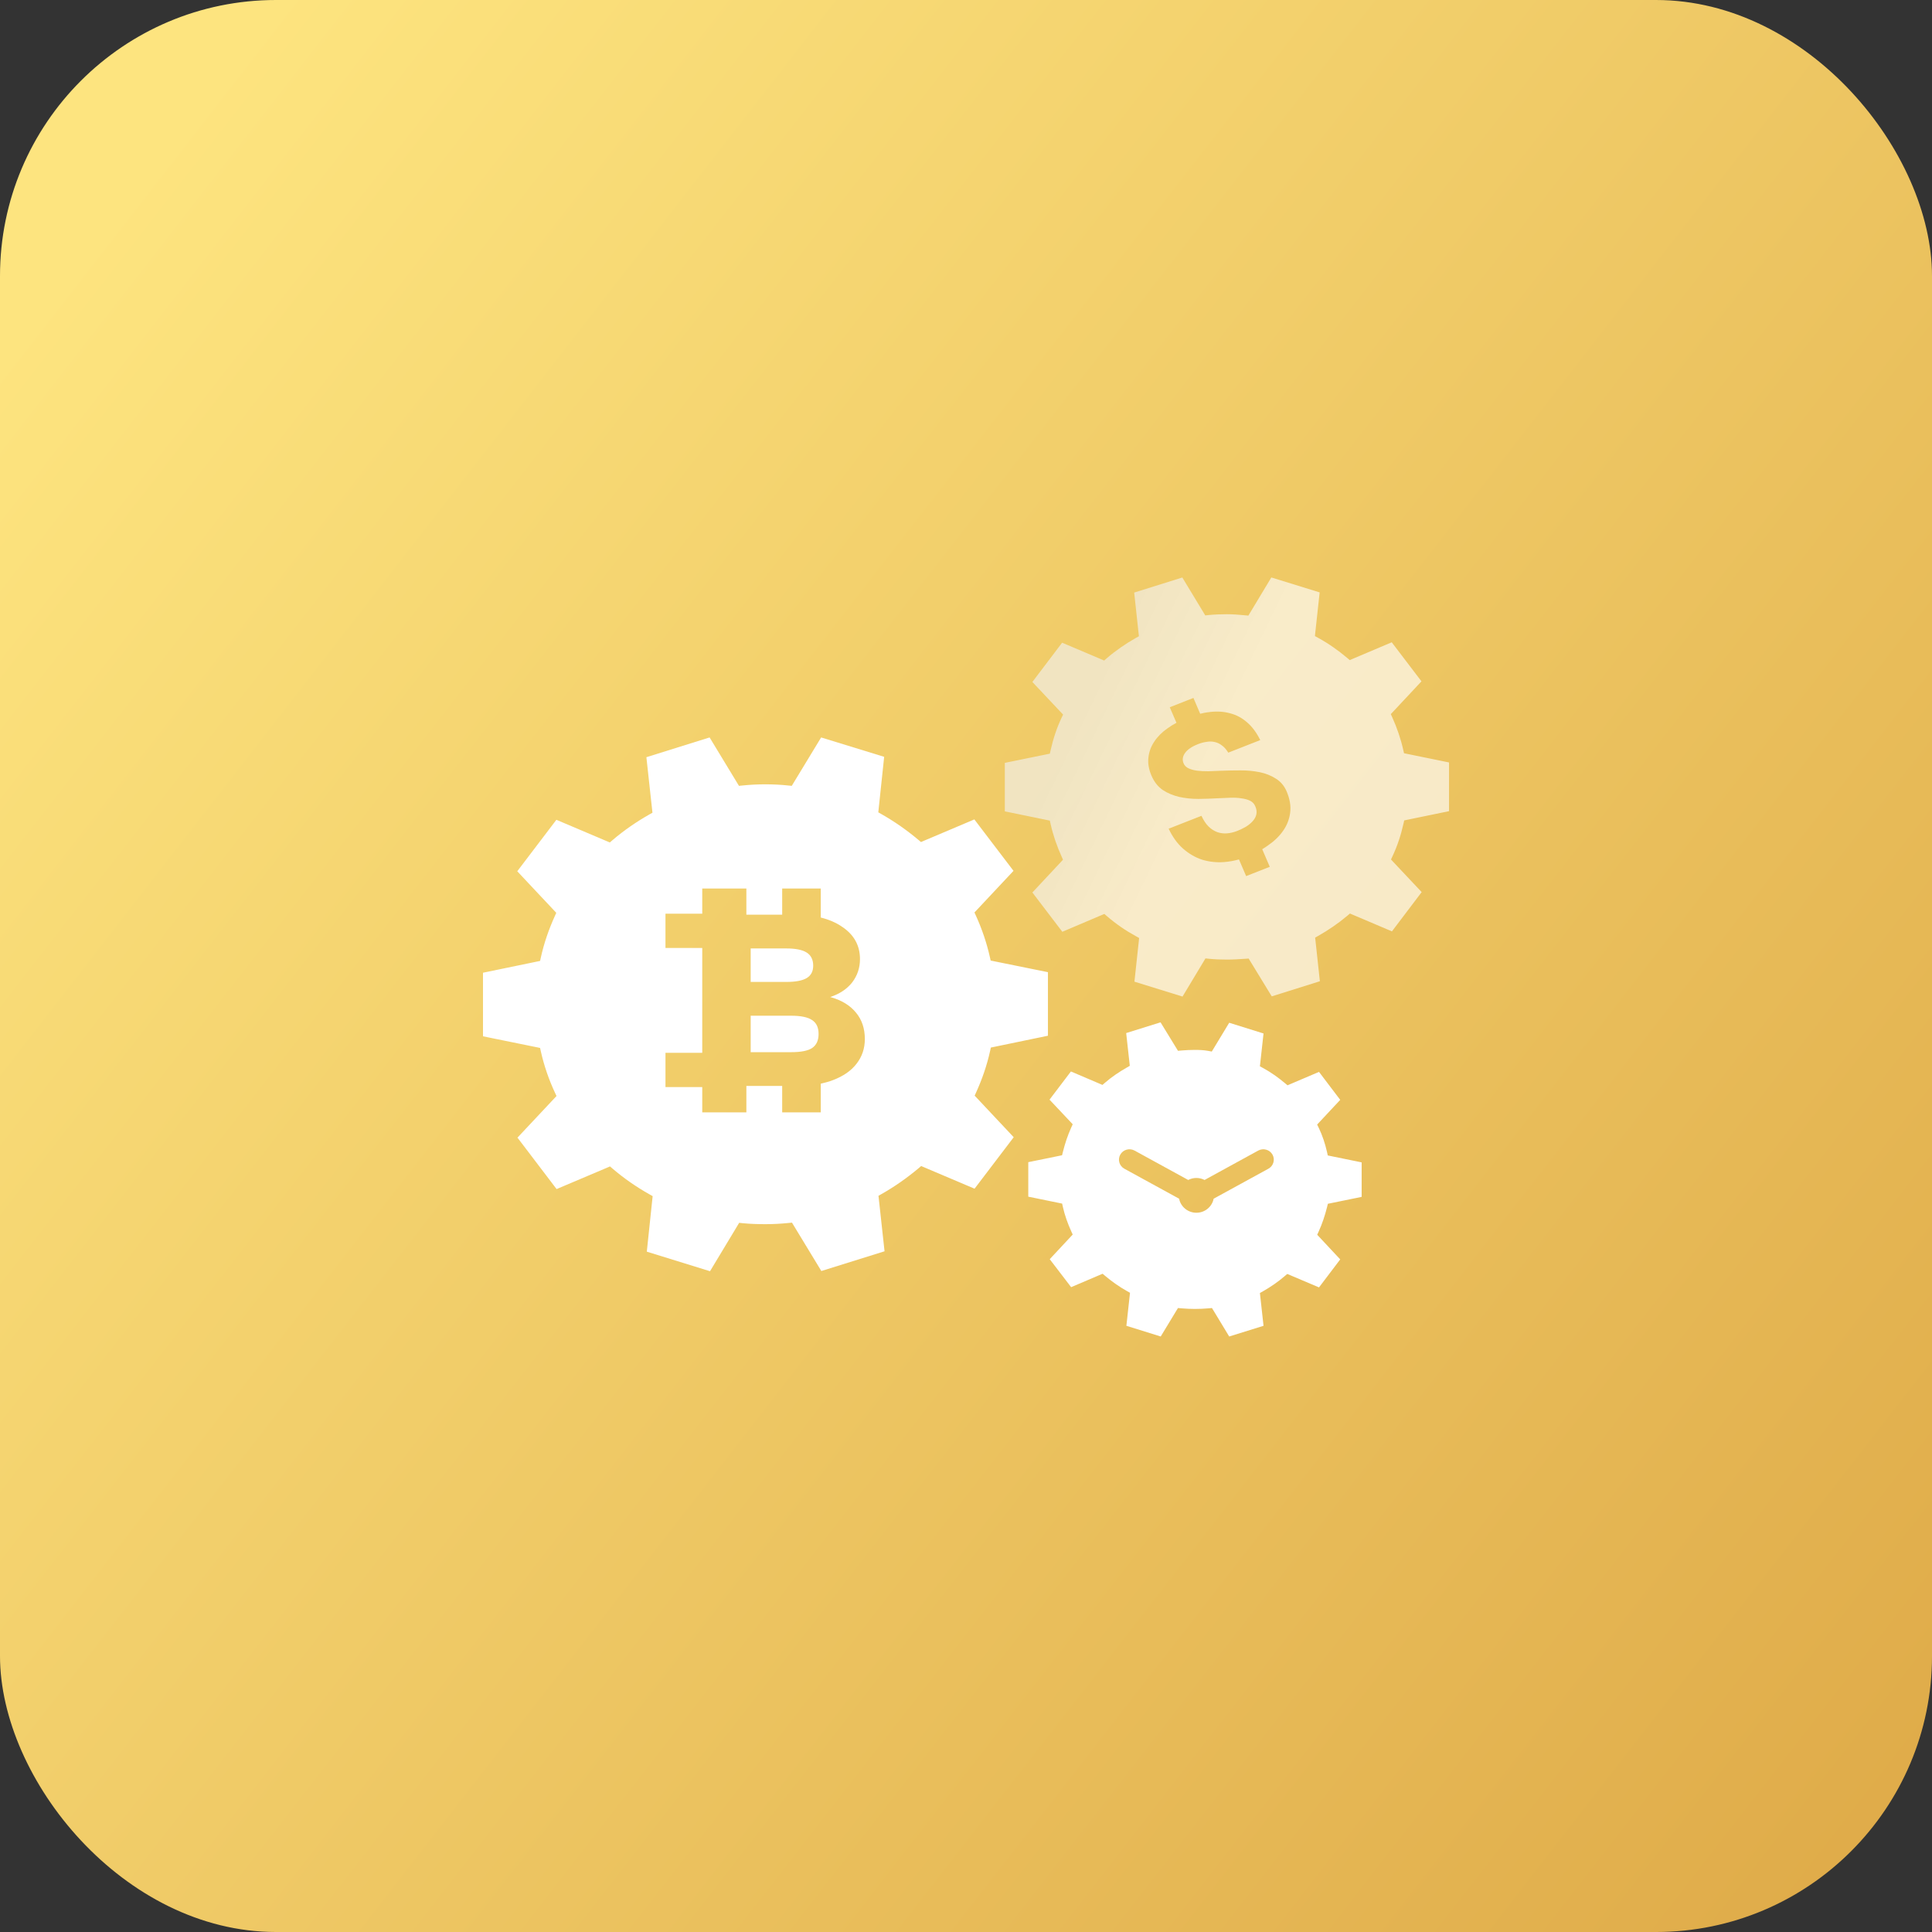
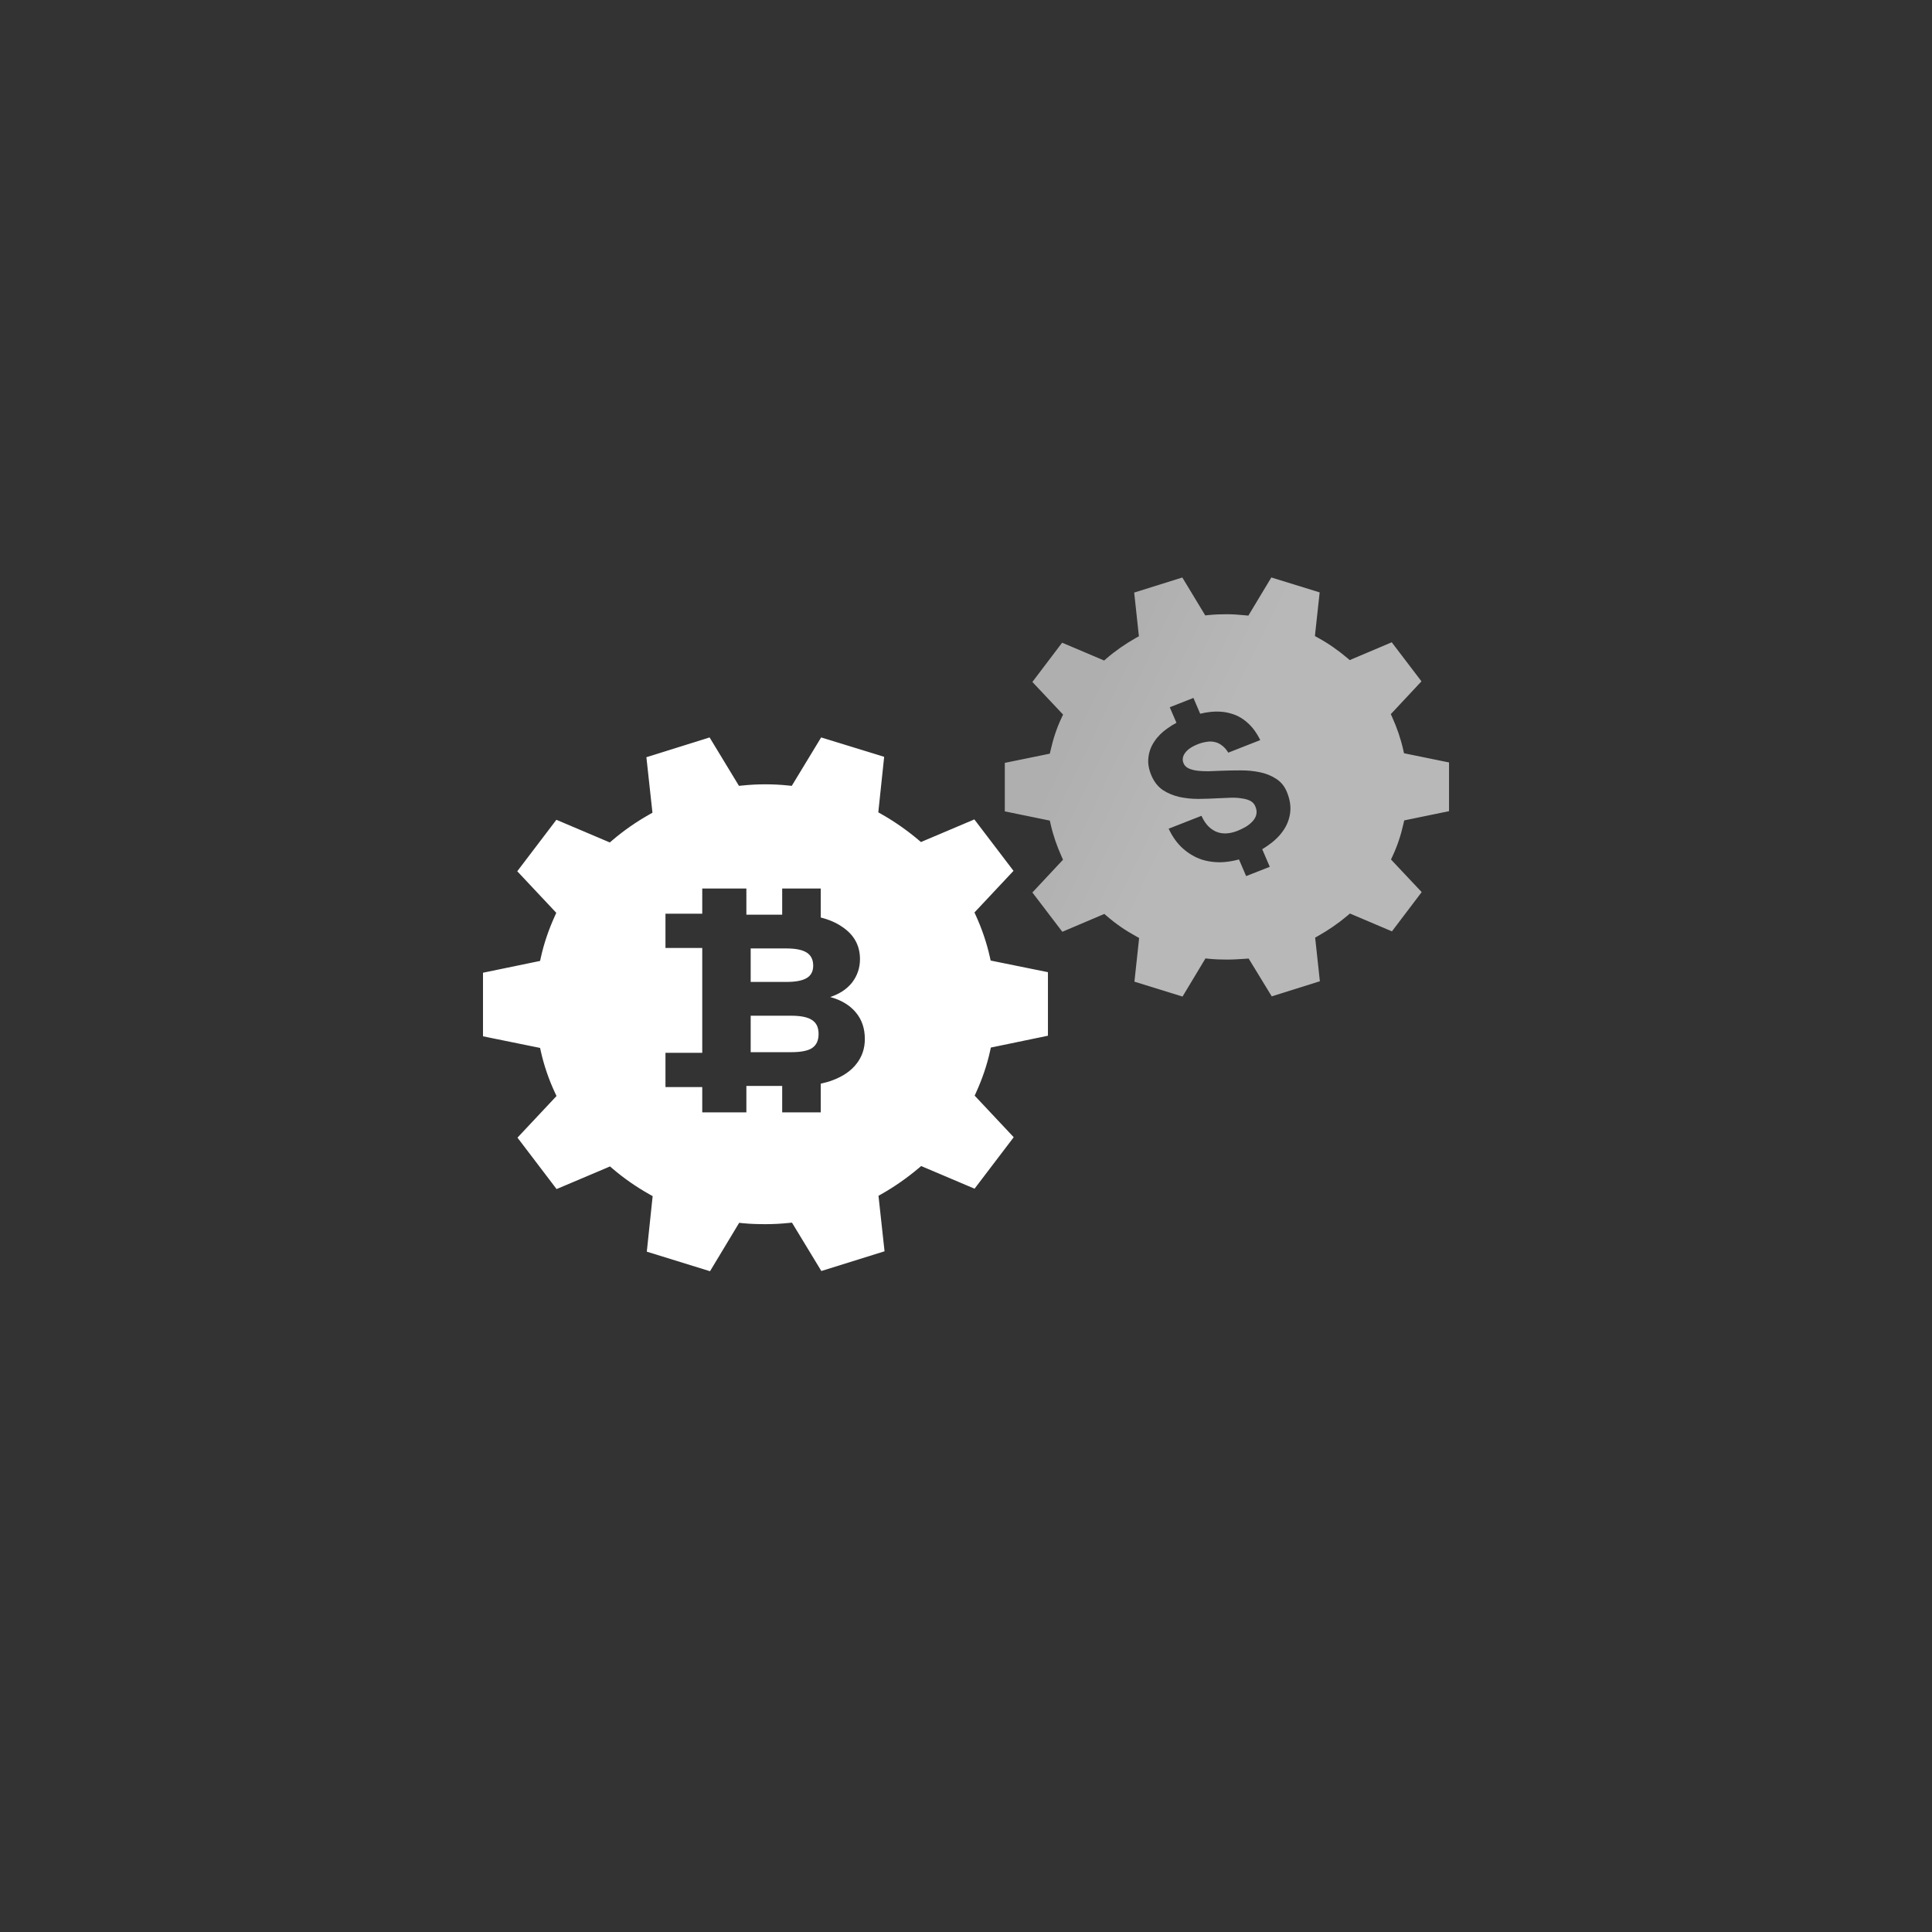
<svg xmlns="http://www.w3.org/2000/svg" width="56" height="56" viewBox="0 0 56 56" fill="none">
  <rect x="0" y="0" width="56" height="56" fill="#333333" stroke="none" />
-   <rect width="56" height="56" rx="8" fill="url(#paint0_linear_2825_8049)" />
  <path opacity="0.65" fill-rule="evenodd" clip-rule="evenodd" d="M34.935 17.838L34.883 17.752L34.27 16.739L32.875 17.176L33.001 18.344L33.012 18.442L32.923 18.491C32.621 18.663 32.339 18.857 32.081 19.079L32.004 19.146L31.909 19.105L30.786 18.629L29.924 19.767L30.744 20.638L30.814 20.712L30.771 20.803C30.63 21.101 30.526 21.418 30.452 21.748L30.43 21.845L30.329 21.866L29.125 22.112V23.518L30.329 23.765L30.43 23.786L30.452 23.883C30.525 24.211 30.636 24.529 30.772 24.829L30.812 24.919L30.744 24.992L29.924 25.869L30.792 27.008L31.915 26.531L32.011 26.491L32.088 26.558C32.345 26.78 32.627 26.974 32.928 27.138L33.018 27.188L33.008 27.287L32.882 28.454L34.276 28.886L34.889 27.867L34.941 27.78L35.045 27.791C35.215 27.808 35.386 27.814 35.566 27.814C35.743 27.814 35.915 27.803 36.093 27.791L36.193 27.784L36.243 27.866L36.862 28.88L38.257 28.442L38.131 27.275L38.12 27.177L38.209 27.127C38.511 26.956 38.794 26.762 39.052 26.544L39.129 26.479L39.223 26.519L40.346 26.996L41.208 25.858L40.388 24.987L40.319 24.912L40.361 24.821C40.502 24.523 40.606 24.207 40.68 23.877L40.702 23.78L40.803 23.759L42.001 23.512V22.1L40.797 21.854L40.696 21.833L40.674 21.736C40.6 21.407 40.49 21.09 40.354 20.789L40.313 20.699L40.382 20.626L41.202 19.749L40.34 18.617L39.217 19.093L39.123 19.133L39.046 19.068C38.787 18.85 38.504 18.65 38.204 18.487L38.114 18.437L38.124 18.338L38.251 17.171L36.85 16.738L36.237 17.757L36.185 17.844L36.081 17.834C35.907 17.816 35.736 17.804 35.56 17.804C35.38 17.804 35.208 17.81 35.038 17.827L34.935 17.838ZM33.906 20.5L34.592 20.23L34.788 20.688C34.884 20.664 34.979 20.647 35.072 20.637C35.285 20.613 35.481 20.626 35.661 20.677C35.843 20.724 36.006 20.812 36.152 20.942C36.3 21.07 36.426 21.241 36.529 21.452L35.602 21.816C35.547 21.725 35.486 21.655 35.419 21.608C35.354 21.556 35.283 21.523 35.209 21.508C35.133 21.49 35.055 21.488 34.974 21.503C34.892 21.514 34.81 21.536 34.728 21.568C34.544 21.64 34.417 21.727 34.347 21.829C34.277 21.927 34.264 22.027 34.308 22.129C34.335 22.192 34.384 22.24 34.453 22.272C34.523 22.304 34.605 22.326 34.701 22.339C34.799 22.351 34.907 22.356 35.024 22.355C35.14 22.35 35.26 22.346 35.385 22.341C35.571 22.334 35.762 22.33 35.957 22.33C36.156 22.329 36.341 22.347 36.515 22.383C36.688 22.418 36.843 22.48 36.981 22.569C37.12 22.654 37.224 22.777 37.294 22.939C37.387 23.158 37.421 23.364 37.396 23.557C37.372 23.747 37.303 23.923 37.19 24.083C37.078 24.243 36.93 24.385 36.745 24.511C36.694 24.547 36.641 24.582 36.586 24.615L36.805 25.125L36.12 25.394L35.912 24.911C35.768 24.951 35.623 24.977 35.476 24.988C35.256 25.003 35.046 24.98 34.846 24.919C34.648 24.855 34.465 24.749 34.296 24.602C34.127 24.454 33.987 24.261 33.874 24.02L34.825 23.647C34.885 23.778 34.954 23.882 35.034 23.96C35.113 24.036 35.199 24.09 35.29 24.122C35.38 24.152 35.473 24.163 35.569 24.155C35.665 24.147 35.761 24.124 35.856 24.087C35.946 24.051 36.031 24.011 36.111 23.965C36.191 23.915 36.258 23.86 36.31 23.802C36.365 23.741 36.401 23.676 36.416 23.604C36.432 23.533 36.422 23.454 36.384 23.368C36.354 23.297 36.303 23.244 36.233 23.209C36.162 23.175 36.078 23.152 35.98 23.14C35.883 23.124 35.777 23.119 35.661 23.123C35.545 23.127 35.426 23.132 35.304 23.138C35.12 23.148 34.93 23.155 34.736 23.157C34.54 23.157 34.355 23.137 34.181 23.099C34.005 23.058 33.846 22.992 33.704 22.899C33.564 22.803 33.454 22.664 33.376 22.482C33.297 22.299 33.268 22.125 33.287 21.96C33.305 21.793 33.361 21.639 33.456 21.498C33.549 21.355 33.677 21.226 33.839 21.112C33.92 21.054 34.007 21 34.1 20.95L33.906 20.5Z" fill="url(#paint1_linear_2825_8049)" />
  <path fill-rule="evenodd" clip-rule="evenodd" d="M21.419 22.778L21.367 22.692L20.568 21.375L18.736 21.948L18.901 23.459L18.912 23.557L18.823 23.607C18.439 23.825 18.084 24.07 17.753 24.353L17.676 24.419L17.581 24.379L16.127 23.762L14.993 25.254L16.056 26.386L16.124 26.459L16.083 26.55C15.909 26.934 15.769 27.334 15.676 27.756L15.655 27.853L15.553 27.874L14 28.195V30.038L15.553 30.354L15.655 30.375L15.676 30.472C15.769 30.888 15.909 31.294 16.088 31.677L16.131 31.768L16.062 31.842L14.999 32.975L16.133 34.466L17.587 33.85L17.681 33.809L17.759 33.876C18.09 34.159 18.445 34.404 18.829 34.621L18.918 34.671L18.907 34.768L18.748 36.28L20.58 36.847L21.373 35.531L21.425 35.444L21.528 35.455C21.747 35.477 21.967 35.483 22.191 35.483C22.417 35.483 22.632 35.471 22.853 35.449L22.956 35.439L23.008 35.525L23.807 36.841L25.639 36.269L25.474 34.758L25.463 34.66L25.552 34.61C25.936 34.393 26.291 34.142 26.624 33.863L26.701 33.798L26.794 33.838L28.248 34.455L29.383 32.963L28.32 31.831L28.251 31.758L28.292 31.667C28.467 31.283 28.606 30.883 28.699 30.461L28.72 30.364L28.822 30.343L30.375 30.021V28.179L28.817 27.863L28.715 27.842L28.693 27.745C28.6 27.328 28.461 26.922 28.286 26.538L28.245 26.448L28.314 26.375L29.377 25.242L28.242 23.751L26.788 24.367L26.695 24.407L26.618 24.342C26.285 24.063 25.93 23.813 25.546 23.596L25.458 23.546L25.468 23.449L25.628 21.937L23.801 21.375L23.002 22.692L22.95 22.778L22.846 22.768C22.632 22.745 22.412 22.734 22.185 22.734C21.958 22.734 21.743 22.745 21.522 22.768L21.419 22.778ZM20.355 25.754H21.634V26.512H22.672V25.754H23.79V26.595C24.028 26.654 24.235 26.743 24.41 26.864C24.755 27.094 24.927 27.406 24.927 27.8C24.927 28.054 24.851 28.279 24.7 28.477C24.548 28.669 24.336 28.81 24.064 28.899C24.389 28.988 24.637 29.139 24.81 29.35C24.982 29.556 25.068 29.812 25.068 30.117C25.068 30.39 24.987 30.629 24.825 30.836C24.669 31.038 24.441 31.195 24.143 31.308C24.033 31.35 23.915 31.384 23.79 31.411V32.242H22.672V31.477H21.634V32.242H20.355V31.509H19.289V30.516H20.355V27.477H19.289V26.484H20.355V25.754ZM22.786 28.462H21.759V27.491H22.786C23.058 27.491 23.257 27.53 23.382 27.61C23.508 27.69 23.571 27.817 23.571 27.991C23.571 28.155 23.508 28.275 23.382 28.35C23.257 28.425 23.058 28.462 22.786 28.462ZM23.539 30.378C23.419 30.458 23.215 30.498 22.927 30.498H21.759V29.441H22.927C23.215 29.441 23.419 29.484 23.539 29.568C23.665 29.648 23.727 29.782 23.727 29.97C23.727 30.157 23.665 30.293 23.539 30.378Z" fill="white" />
-   <path fill-rule="evenodd" clip-rule="evenodd" d="M34.145 30.459L34.093 30.374L33.639 29.633L32.643 29.944L32.737 30.796L32.748 30.893L32.66 30.944C32.433 31.073 32.22 31.218 32.033 31.38L31.955 31.447L31.86 31.406L31.041 31.057L30.421 31.874L31.024 32.514L31.093 32.588L31.052 32.678C30.949 32.905 30.869 33.144 30.808 33.392L30.784 33.486L30.685 33.506L29.805 33.686V34.686L30.685 34.866L30.787 34.887L30.808 34.984C30.863 35.227 30.948 35.465 31.052 35.694L31.093 35.784L31.025 35.857L30.427 36.498L31.047 37.309L31.866 36.96L31.96 36.92L32.037 36.985C32.233 37.149 32.447 37.301 32.665 37.422L32.754 37.472L32.743 37.57L32.649 38.429L33.644 38.739L34.092 37.999L34.144 37.914L34.246 37.923C34.374 37.934 34.508 37.94 34.637 37.94C34.771 37.94 34.899 37.934 35.027 37.923L35.129 37.914L35.181 37.999L35.629 38.739L36.624 38.429L36.53 37.577L36.519 37.479L36.607 37.429C36.834 37.3 37.047 37.154 37.234 36.992L37.312 36.926L37.407 36.966L38.232 37.316L38.847 36.504L38.248 35.863L38.18 35.79L38.221 35.7C38.324 35.474 38.404 35.234 38.466 34.987L38.489 34.892L38.588 34.872L39.468 34.692V33.692L38.588 33.512L38.486 33.491L38.465 33.394C38.41 33.149 38.331 32.912 38.223 32.687L38.178 32.596L38.248 32.521L38.847 31.88L38.232 31.069L37.413 31.418L37.32 31.458L37.243 31.394C37.046 31.229 36.833 31.078 36.61 30.957L36.519 30.908L36.53 30.808L36.624 29.956L35.629 29.645L35.181 30.386L35.124 30.48L35.012 30.459C34.893 30.438 34.772 30.432 34.637 30.432C34.502 30.432 34.374 30.438 34.246 30.449L34.145 30.459ZM34.915 34.202L36.47 33.35C36.617 33.27 36.802 33.322 36.884 33.467C36.965 33.612 36.912 33.796 36.765 33.876L35.178 34.745C35.133 34.977 34.926 35.152 34.678 35.152C34.43 35.152 34.223 34.977 34.177 34.745L32.59 33.876C32.443 33.795 32.39 33.612 32.472 33.467C32.553 33.322 32.739 33.27 32.886 33.35L34.441 34.202C34.512 34.165 34.592 34.144 34.678 34.144C34.763 34.144 34.844 34.165 34.915 34.202Z" fill="white" />
  <defs>
    <linearGradient id="paint0_linear_2825_8049" x1="74.95" y1="74.308" x2="-2.871" y2="13.821" gradientUnits="userSpaceOnUse">
      <stop stop-color="#D39433" />
      <stop offset="1" stop-color="#FDE47F" />
    </linearGradient>
    <linearGradient id="paint1_linear_2825_8049" x1="30.711" y1="17.047" x2="42.637" y2="22.774" gradientUnits="userSpaceOnUse">
      <stop offset="0.167" stop-color="#F2F2F2" />
      <stop offset="0.454" stop-color="white" />
    </linearGradient>
  </defs>
</svg>